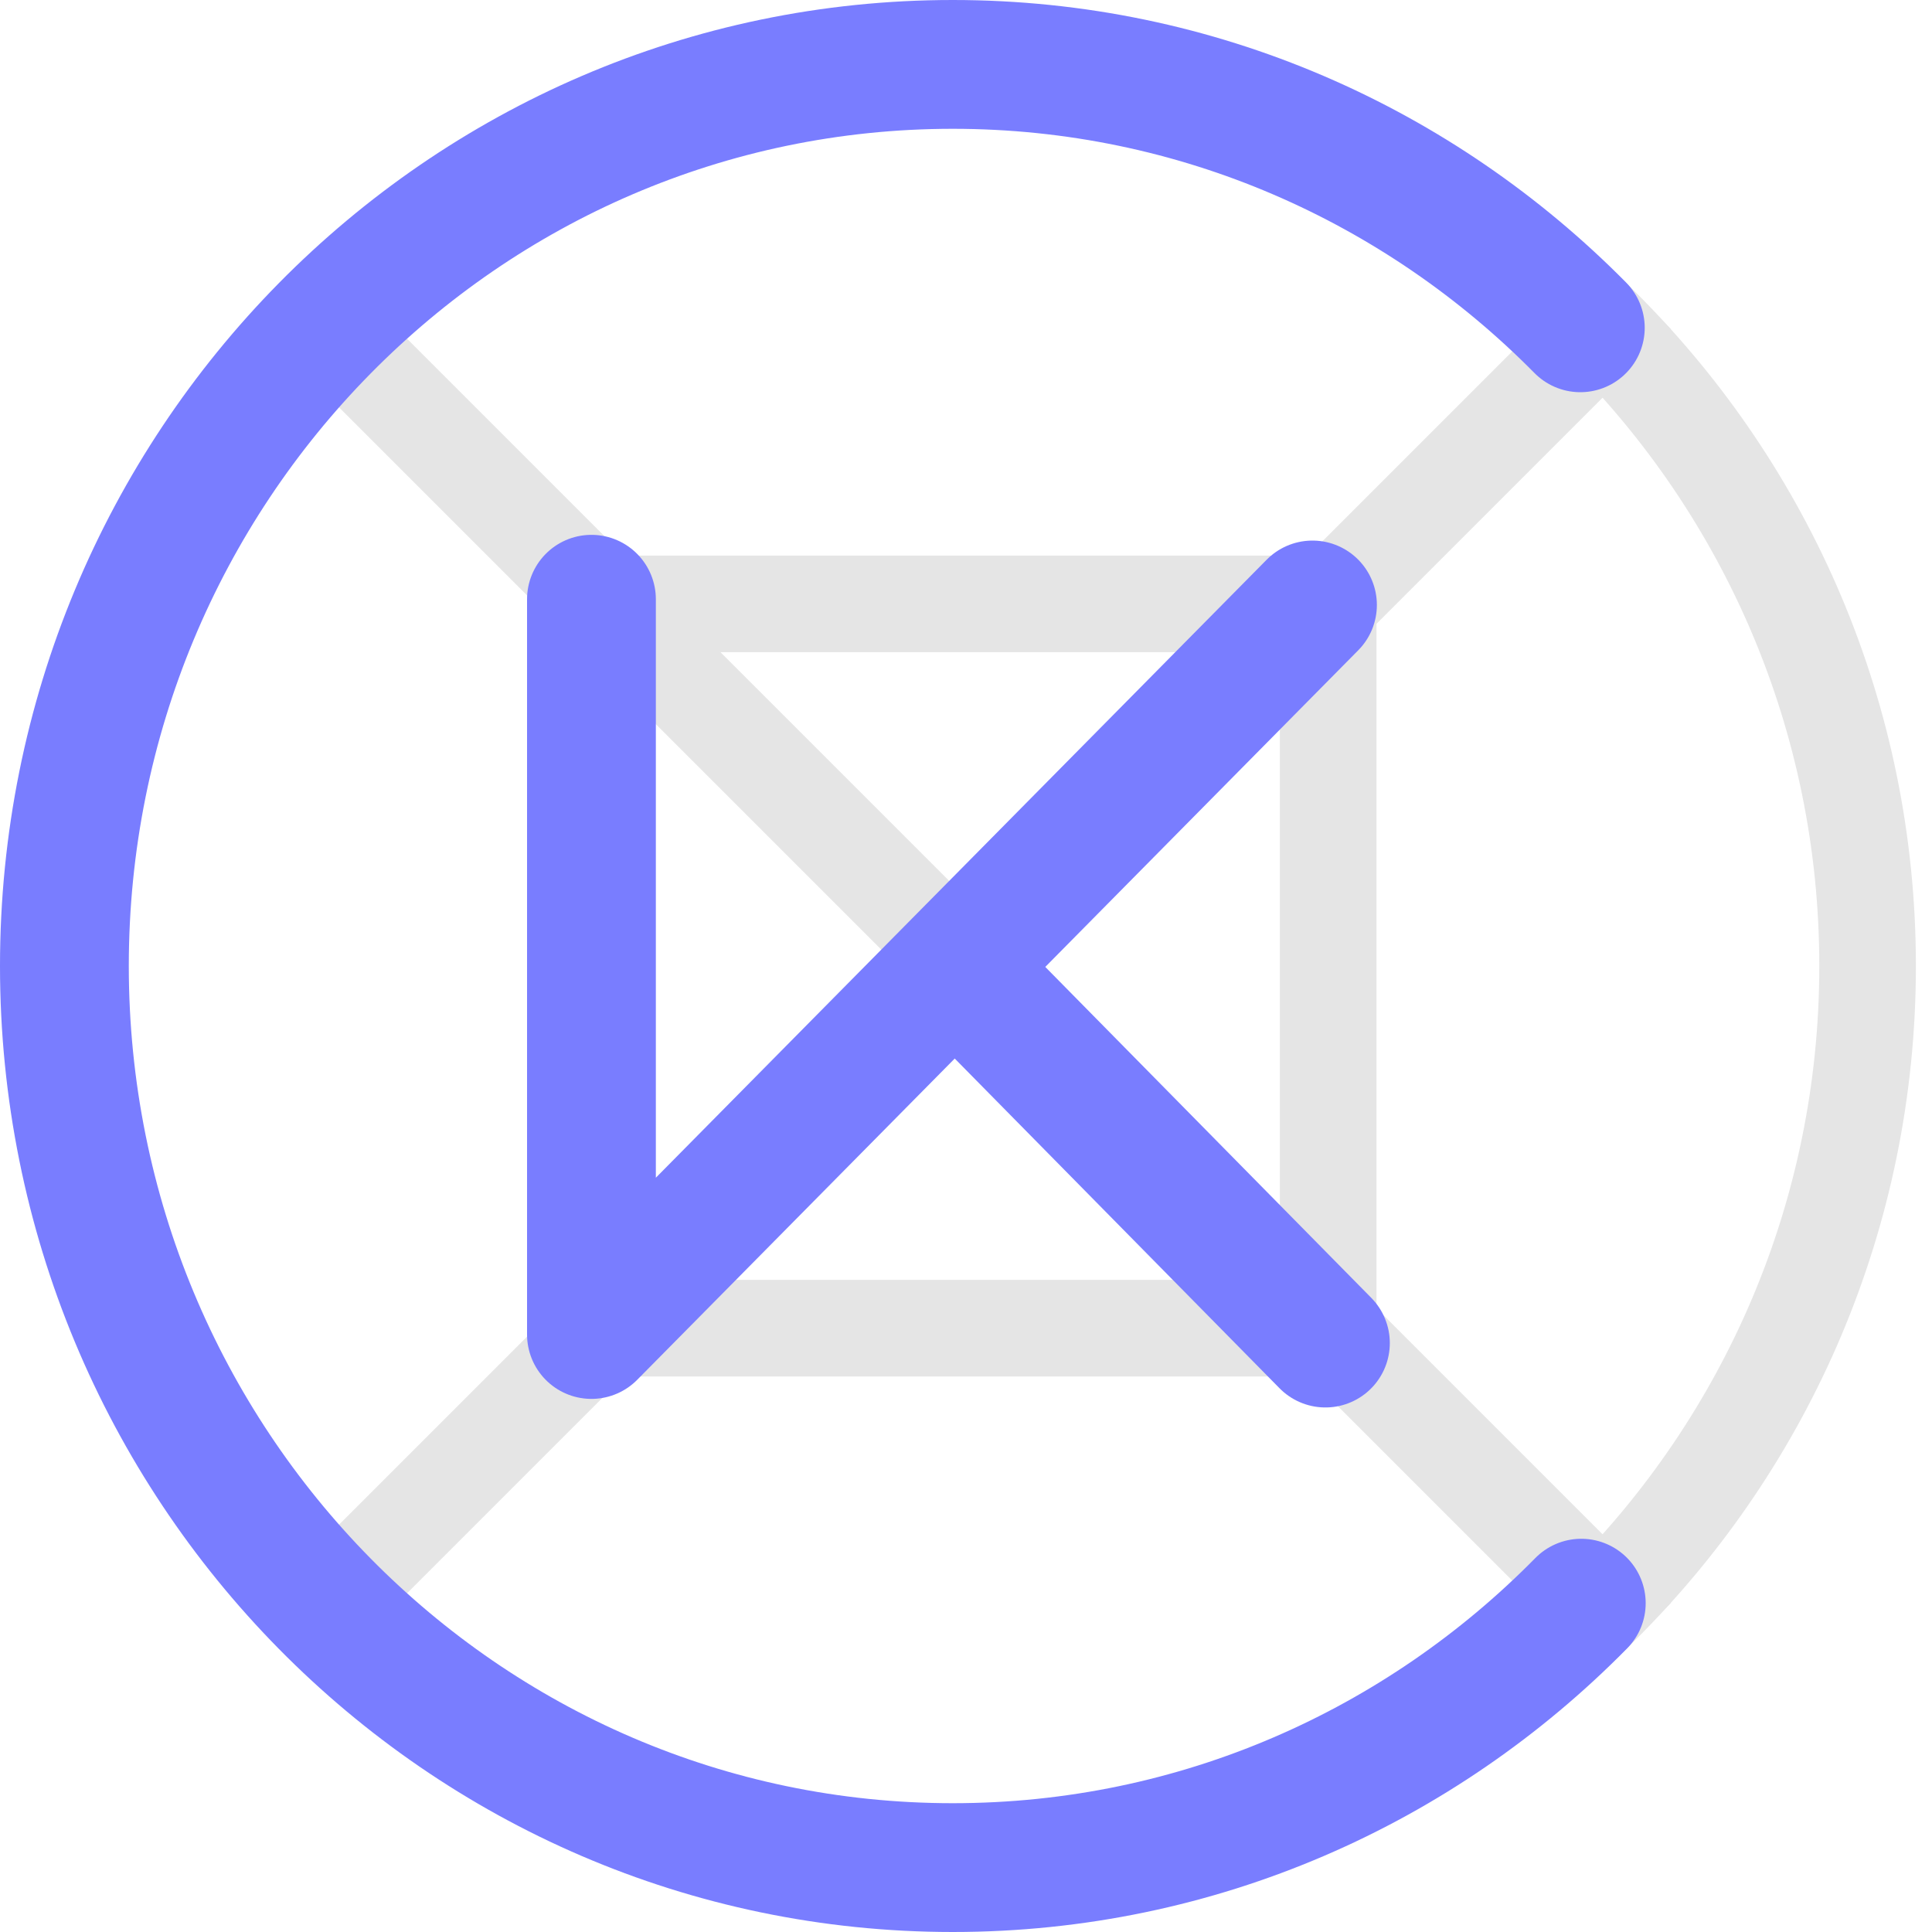
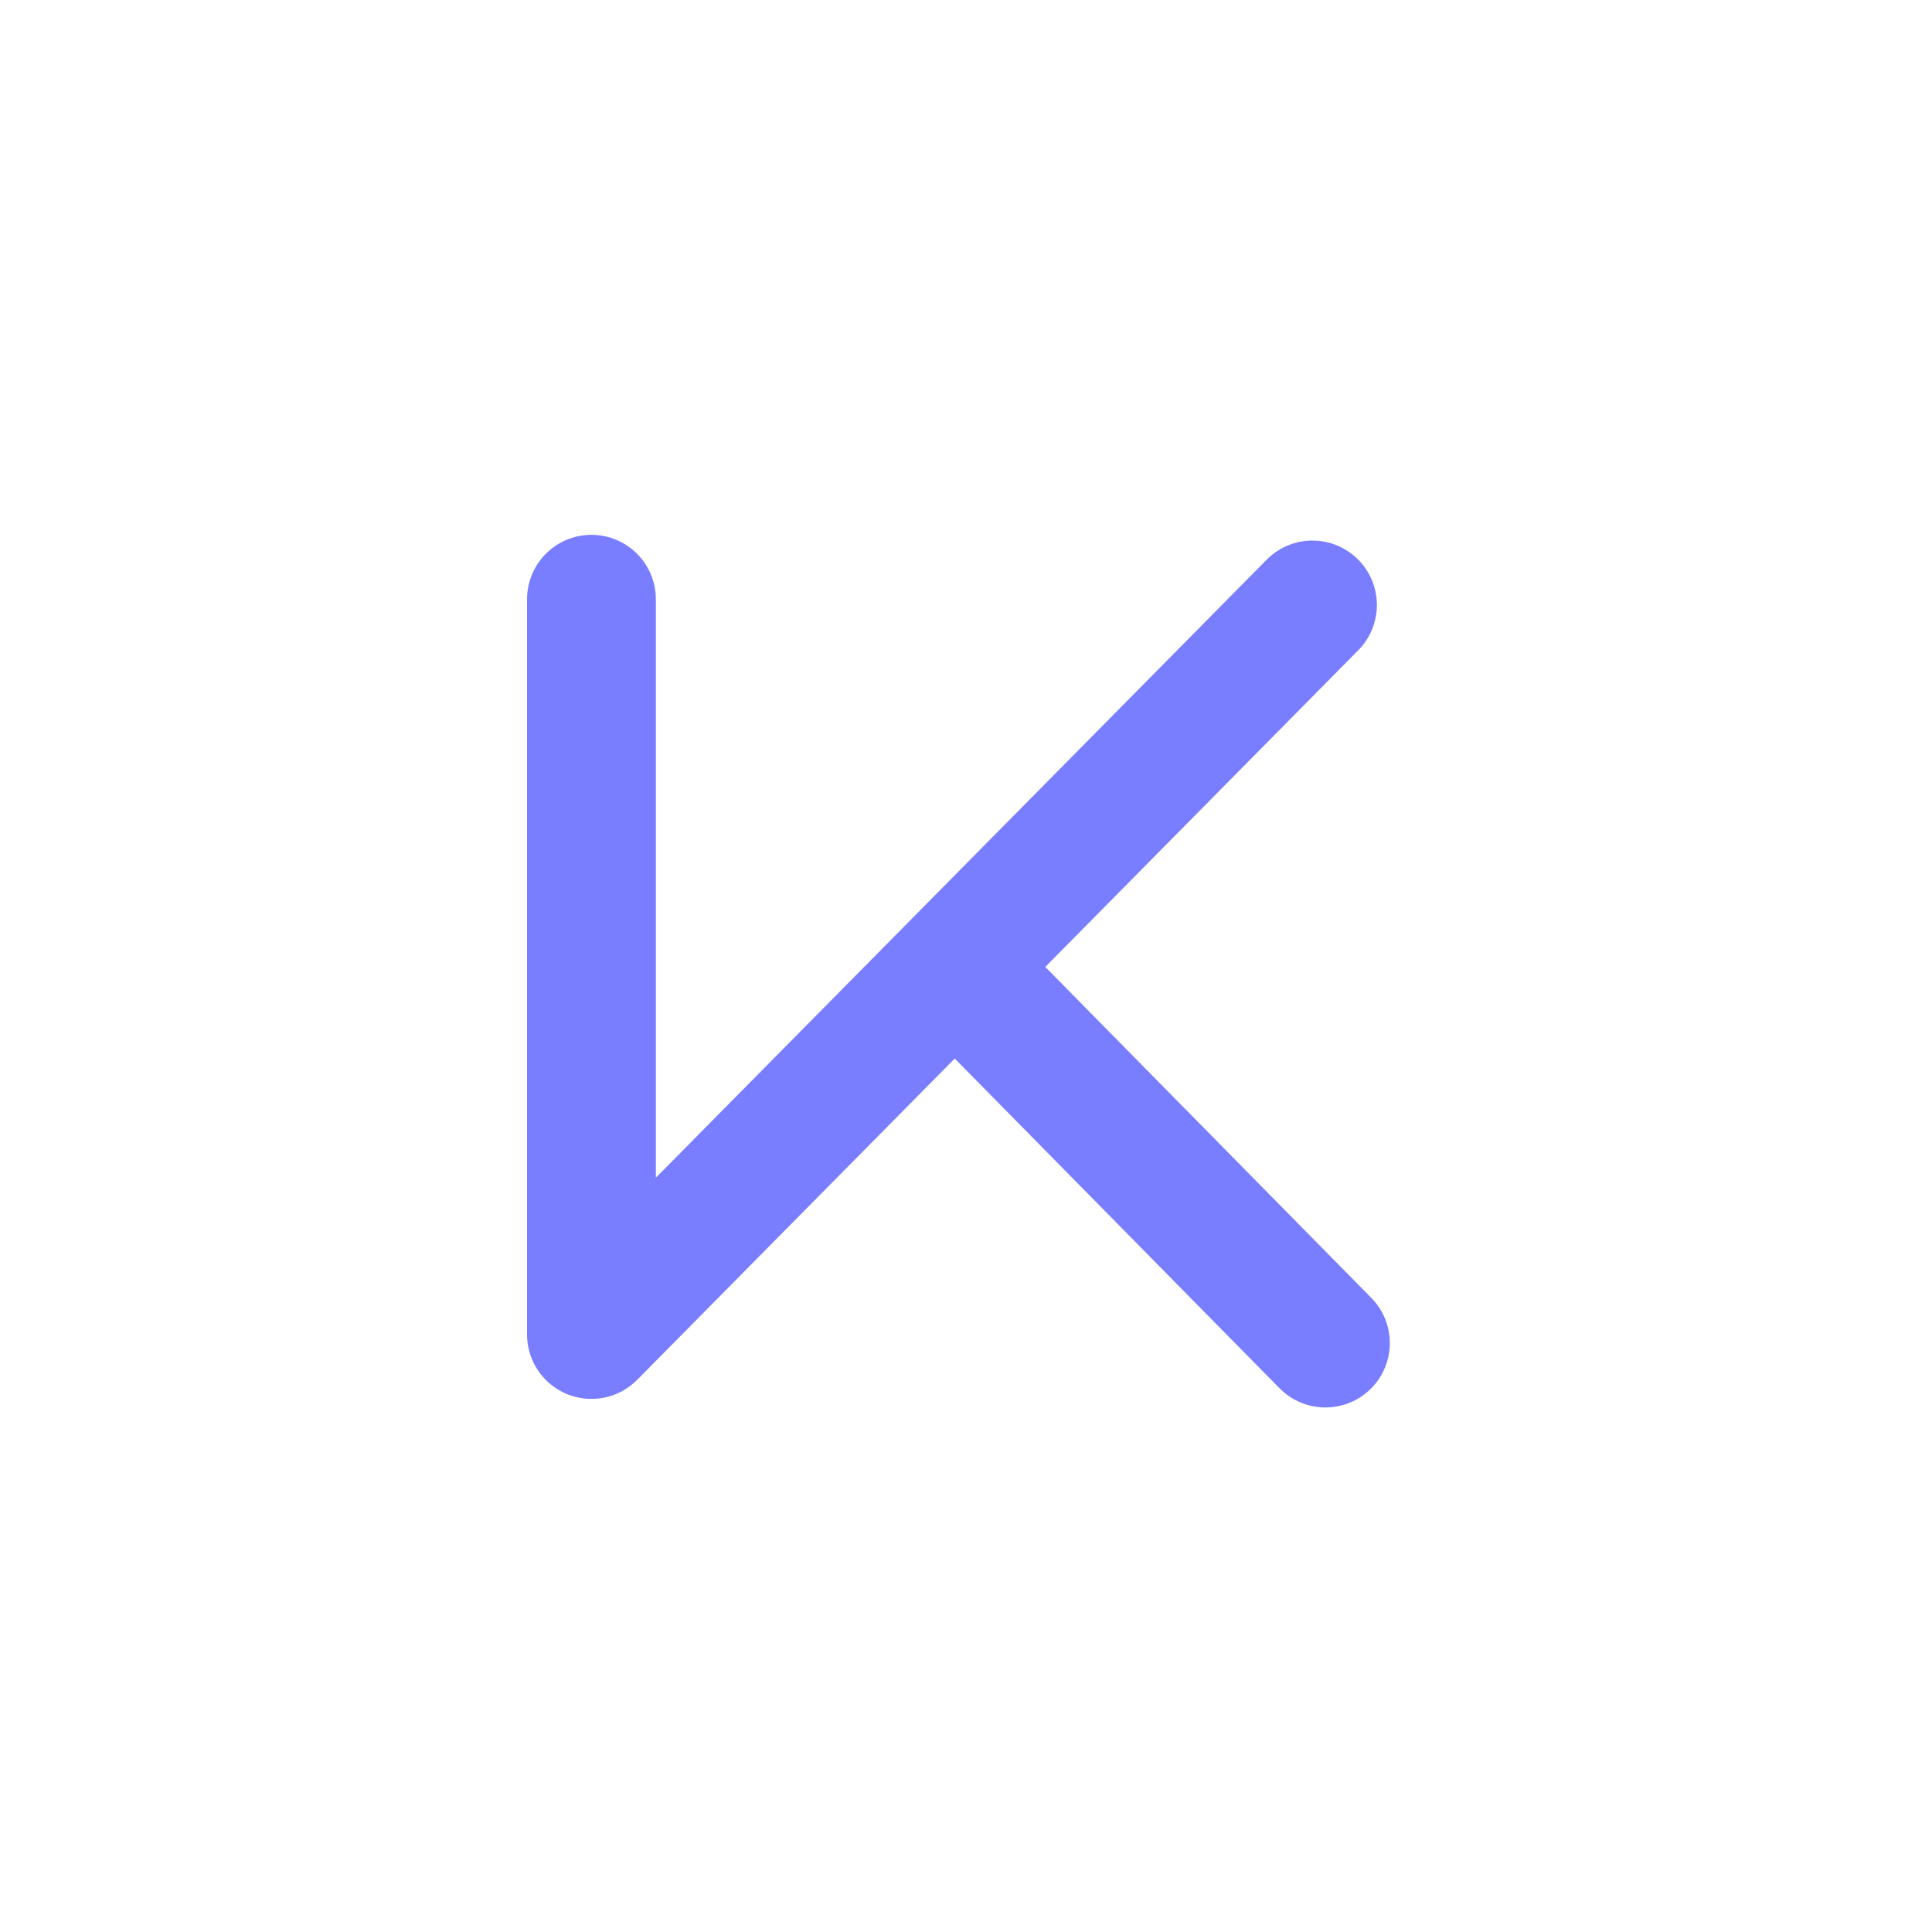
<svg xmlns="http://www.w3.org/2000/svg" width="30" height="30" viewBox="0 0 30 30" fill="none">
-   <path d="M15 29C22.732 29 29 22.732 29 15C29 7.268 22.732 1 15 1C7.268 1 1 7.268 1 15C1 22.732 7.268 29 15 29Z" stroke="#E5E5E5" stroke-width="1.5" />
-   <path fill-rule="evenodd" clip-rule="evenodd" d="M9.377 9.377V20.624H20.624V9.377H9.377Z" stroke="#E5E5E5" stroke-width="1.5" />
-   <path d="M24.887 24.887L5.113 5.113" stroke="#E5E5E5" stroke-width="1.5" stroke-linecap="square" />
-   <path d="M5.113 24.887L24.887 5.113" stroke="#E5E5E5" stroke-width="1.5" stroke-linecap="square" />
-   <path d="M24.539 5.09C22.043 2.563 18.599 1 14.794 1C7.176 1 1 7.268 1 15C1 22.732 7.176 29 14.794 29C18.607 29 22.057 27.431 24.554 24.894" stroke="#797DFF" stroke-width="2" stroke-linecap="round" stroke-linejoin="round" />
  <path d="M20.581 20.855L14.959 15.148" stroke="#797DFF" stroke-width="2" stroke-linecap="round" stroke-linejoin="round" />
  <path d="M9.184 9.305V20.722L20.38 9.394" stroke="#797DFF" stroke-width="2" stroke-linecap="round" stroke-linejoin="round" />
</svg>